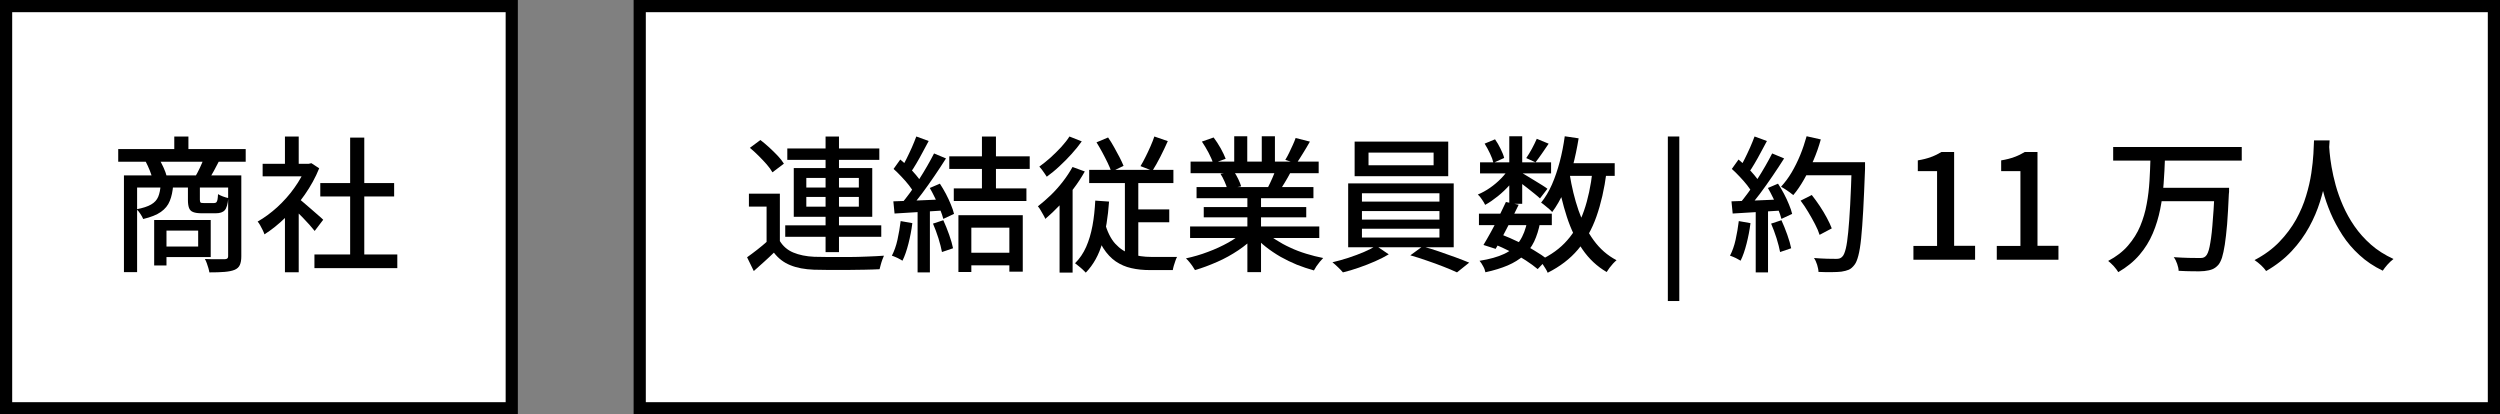
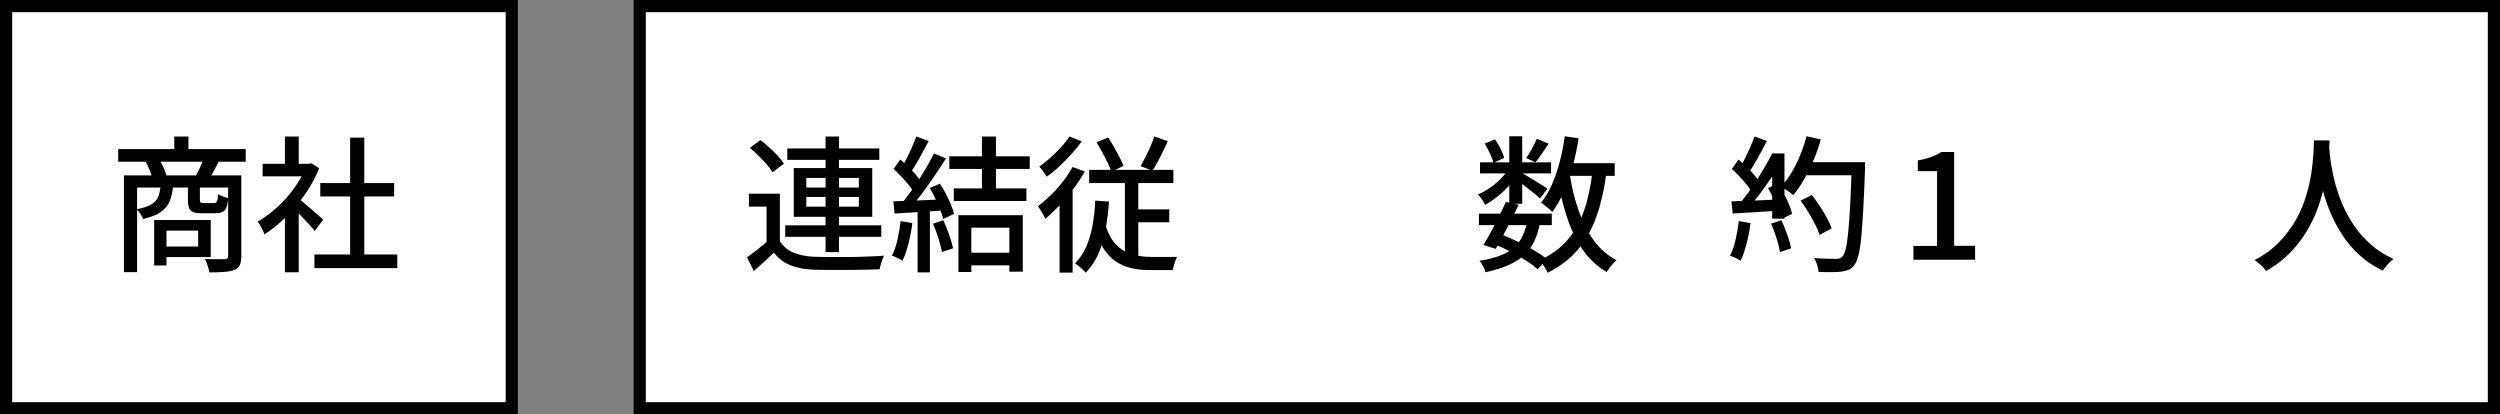
<svg xmlns="http://www.w3.org/2000/svg" id="_レイヤー_2" data-name="レイヤー 2" viewBox="0 0 205.13 34">
  <rect x="0" y="0" width="205.13" height="34" fill="#808080" stroke="none" />
  <defs>
    <style>
      .cls-1 {
        fill: #fff;
        stroke: #000;
        stroke-miterlimit: 10;
      }
    </style>
  </defs>
  <g id="_レイヤー_1-2" data-name="レイヤー 1">
    <g>
      <rect class="cls-1" x=".5" y=".5" width="41.49" height="33" />
      <g>
        <path d="M9.7,12.23h10.46v1.04h-10.46v-1.04ZM10.17,14.39h9.13v1h-8.05v6.94h-1.08v-7.93ZM13.19,15.19h1.02c-.04.5-.13.94-.28,1.3-.14.36-.39.66-.73.9s-.82.43-1.45.58c-.05-.12-.12-.26-.23-.42-.1-.16-.21-.29-.31-.38.52-.1.92-.23,1.19-.39.28-.16.47-.37.58-.63.11-.26.17-.57.2-.95ZM11.94,13.25l1.12-.19c.12.2.24.43.36.69.12.26.2.49.25.68l-1.16.25c-.04-.19-.11-.42-.22-.69-.11-.27-.22-.51-.34-.74ZM12.65,18.05h1.01v3.73h-1.01v-3.73ZM13.26,18.05h4.03v3.04h-4.03v-.86h3v-1.31h-3v-.86ZM14.3,11.2h1.16v1.64h-1.16v-1.64ZM15.42,15.19h.98v1.2c0,.11.02.18.05.22s.12.05.26.05h.86c.07,0,.13-.02.17-.05s.07-.1.1-.2c.02-.1.04-.26.05-.48.1.06.23.13.4.19.17.06.32.11.44.13-.04.5-.14.83-.29,1-.15.17-.4.25-.74.25h-1.13c-.31,0-.55-.03-.72-.1-.17-.06-.28-.18-.34-.34-.06-.16-.09-.38-.09-.66v-1.21ZM16.71,13.02l1.25.22c-.14.27-.27.53-.41.78-.14.25-.26.46-.38.64l-1.13-.2c.12-.2.24-.44.37-.71.12-.27.23-.51.31-.72ZM18.71,14.39h1.09v6.64c0,.3-.04.53-.12.71-.08.18-.22.31-.43.4-.22.09-.49.14-.83.17s-.75.04-1.24.04c-.02-.1-.04-.22-.08-.35s-.08-.27-.13-.4c-.05-.14-.1-.25-.16-.35.36.02.7.02,1.01.02h.62c.1,0,.18-.03.22-.07.04-.04.06-.09.06-.17v-6.64Z" />
        <path d="M25.11,13.44h.22l.22-.05.64.42c-.3.75-.7,1.47-1.18,2.16-.48.69-1.01,1.31-1.58,1.87s-1.15,1.02-1.73,1.39c-.03-.1-.08-.22-.15-.36-.07-.14-.14-.27-.21-.4-.07-.13-.14-.22-.2-.29.55-.31,1.09-.71,1.61-1.18.52-.48.99-1,1.4-1.58.42-.58.74-1.17.97-1.76v-.22ZM21.55,13.44h3.96v1.03h-3.96v-1.03ZM23.38,11.2h1.13v2.74h-1.13v-2.74ZM23.38,17.24l1.13-1.34v6.44h-1.13v-5.1ZM24.39,16.21c.11.07.27.19.46.36.2.17.41.35.64.55.23.2.44.38.62.54.19.16.33.29.41.37l-.7.92c-.11-.14-.26-.31-.43-.51-.18-.2-.37-.4-.57-.61s-.4-.41-.59-.59c-.19-.19-.35-.34-.47-.45l.62-.58ZM25.8,20.88h6.8v1.12h-6.8v-1.12ZM26.28,15.02h6.06v1.1h-6.06v-1.1ZM28.73,11.29h1.16v10.13h-1.16v-10.13Z" />
      </g>
      <rect class="cls-1" x="52.49" y=".5" width="152.14" height="33" />
      <g>
        <path d="M63.99,19.78c.26.42.62.74,1.1.94.48.2,1.05.32,1.72.35.34,0,.76.01,1.25.02.49,0,1.01,0,1.55,0,.54,0,1.07-.02,1.58-.04.51-.02.96-.04,1.34-.07-.04.08-.08.19-.13.32-.05.13-.09.27-.13.41-.04.14-.07.27-.1.38-.35.02-.76.03-1.23.04-.47.01-.95.02-1.46.02-.5,0-.99,0-1.46,0-.47,0-.88-.02-1.23-.02-.76-.03-1.41-.15-1.94-.37-.53-.21-.98-.55-1.35-1.03-.26.25-.52.5-.79.74-.27.25-.55.5-.86.77l-.55-1.13c.26-.18.53-.39.83-.62.3-.23.58-.47.85-.71h1ZM63.99,15.9v4.33h-1.09v-3.28h-1.45v-1.06h2.54ZM61.53,12.13l.86-.64c.24.18.49.39.74.62.25.23.48.46.69.68s.38.44.5.64l-.94.71c-.11-.2-.27-.42-.47-.65s-.43-.47-.67-.71c-.24-.24-.48-.46-.71-.65ZM64.43,18.49h7.88v.94h-7.88v-.94ZM64.6,12.18h7.55v.94h-7.55v-.94ZM65.13,13.79h6.44v4h-6.44v-4ZM66.16,14.6v.79h4.31v-.79h-4.31ZM66.16,16.16v.8h4.31v-.8h-4.31ZM67.74,11.2h1.1v9.49h-1.1v-9.49Z" />
        <path d="M73.9,18.14l.96.17c-.07.57-.18,1.13-.32,1.68-.14.55-.3,1.02-.49,1.4-.06-.04-.15-.09-.25-.14-.1-.06-.21-.11-.33-.16-.12-.05-.21-.09-.29-.11.19-.37.35-.8.46-1.31s.2-1.01.26-1.52ZM73.3,16.52c.55-.02,1.2-.04,1.96-.07s1.52-.06,2.32-.1v.91c-.76.05-1.49.1-2.22.14-.73.05-1.38.09-1.96.12l-.1-1.01ZM73.32,13.86l.55-.77c.22.18.44.39.67.61.23.22.44.44.62.66.19.22.33.42.44.6l-.59.88c-.1-.19-.25-.4-.43-.64-.18-.23-.39-.47-.61-.7-.22-.24-.44-.45-.65-.64ZM75.19,11.2l1.01.37c-.16.3-.33.61-.5.93-.17.32-.34.63-.52.93-.17.3-.34.55-.5.77l-.77-.32c.15-.24.31-.52.46-.83s.31-.63.45-.95c.14-.32.26-.62.36-.89ZM76.64,12.59l.98.41c-.29.46-.6.93-.94,1.43-.34.5-.68.98-1.03,1.45-.35.47-.68.87-.99,1.21l-.71-.36c.23-.27.47-.58.72-.92.25-.34.49-.7.73-1.07.24-.38.47-.75.68-1.12.21-.37.4-.71.56-1.03ZM75.29,17h1.01v5.35h-1.01v-5.35ZM76.3,15.42l.82-.35c.17.26.33.53.49.83.16.3.29.59.41.88s.21.54.26.77l-.88.41c-.06-.22-.14-.48-.26-.77-.12-.29-.25-.59-.4-.91-.15-.31-.3-.6-.45-.86ZM76.55,18.35l.85-.28c.17.37.33.77.48,1.19.15.43.26.8.32,1.11l-.91.31c-.06-.31-.15-.69-.29-1.13-.14-.44-.29-.84-.45-1.21ZM77.89,12.83h6.6v1.03h-6.6v-1.03ZM78.26,15.46h5.96v1.03h-5.96v-1.03ZM78.64,17.66h5.28v4.63h-1.1v-3.61h-3.12v3.64h-1.06v-4.66ZM79.22,20.74h4.12v1.03h-4.12v-1.03ZM80.57,11.2h1.15v4.7h-1.15v-4.7Z" />
        <path d="M88,13.7l1.01.37c-.27.48-.58.96-.94,1.43-.35.48-.73.92-1.12,1.34-.4.42-.79.79-1.18,1.12-.03-.09-.09-.2-.16-.32-.08-.13-.15-.26-.23-.4-.08-.14-.15-.24-.22-.31.35-.27.7-.58,1.06-.92.35-.34.68-.71.99-1.11.31-.4.57-.8.8-1.21ZM87.75,11.2l1.01.4c-.24.34-.52.69-.84,1.04-.32.35-.65.69-1,1.01-.34.32-.69.6-1.03.85-.05-.08-.11-.17-.18-.27-.07-.1-.15-.2-.22-.31-.08-.1-.15-.19-.21-.25.3-.22.61-.46.92-.74.31-.28.6-.57.88-.87.27-.3.5-.59.67-.86ZM86.94,16.09l.95-.95.12.05v7.18h-1.07v-6.28ZM89.87,16.46l1.13.08c-.09,1.27-.27,2.4-.55,3.38-.28.98-.73,1.8-1.36,2.45-.06-.06-.14-.15-.25-.25-.11-.1-.22-.2-.34-.29-.12-.1-.21-.17-.29-.23.38-.38.68-.82.91-1.34.23-.52.4-1.1.52-1.74.12-.64.19-1.33.23-2.07ZM89.37,13.94h6.91v1.08h-6.91v-1.08ZM90.63,18.22c.22.78.51,1.38.89,1.79.38.41.81.69,1.31.84.5.15,1.04.23,1.62.23h1.3c.18,0,.34,0,.49,0,.15,0,.26,0,.34,0-.05.09-.1.2-.14.33-.05.13-.09.26-.13.4-.04.13-.06.25-.08.35h-1.87c-.55,0-1.06-.05-1.53-.16-.47-.1-.89-.29-1.28-.55-.38-.26-.73-.63-1.03-1.1-.3-.47-.55-1.06-.76-1.78l.86-.34ZM89.97,11.68l.95-.4c.17.24.33.5.49.79.16.28.31.56.45.83.14.27.25.51.33.71l-1,.48c-.07-.22-.18-.46-.31-.74-.14-.28-.28-.57-.44-.86-.16-.29-.31-.56-.47-.81ZM92.3,14.32h1.1v7.25l-1.1-.54v-6.71ZM92.81,17.18h3.13v1.06h-3.13v-1.06ZM94.72,11.2l1.1.38c-.19.43-.4.87-.62,1.3-.22.44-.44.81-.64,1.13l-.98-.38c.14-.22.27-.47.41-.75.14-.28.28-.57.41-.87.13-.3.24-.57.32-.82Z" />
-         <path d="M102.06,18.97l.91.42c-.38.41-.83.79-1.37,1.15s-1.11.68-1.73.95-1.22.5-1.82.67c-.06-.1-.13-.21-.21-.33-.08-.12-.17-.23-.26-.34-.09-.11-.18-.21-.27-.29.6-.13,1.2-.3,1.8-.53.6-.22,1.16-.48,1.68-.77.52-.29.94-.6,1.27-.93ZM97.65,18.58h10.6v.95h-10.6v-.95ZM97.69,13.26h10.51v.95h-10.51v-.95ZM98.18,15.35h9.59v.91h-9.59v-.91ZM98.61,11.62l.97-.34c.2.26.39.56.58.89.18.33.32.62.41.86l-1.03.37c-.07-.24-.2-.53-.37-.86-.18-.34-.36-.64-.55-.92ZM98.77,16.99h8.41v.84h-8.41v-.84ZM100.15,14.26l1.09-.19c.13.18.25.39.36.62.11.23.19.43.24.6l-1.14.22c-.04-.17-.11-.37-.22-.61-.1-.24-.22-.45-.34-.64ZM101.27,11.18h1.07v2.52h-1.07v-2.52ZM102.35,15.79h1.12v6.54h-1.12v-6.54ZM103.76,18.95c.26.25.56.49.92.72.36.23.75.45,1.17.64.42.2.87.37,1.33.51.46.14.92.26,1.39.35-.08.08-.17.18-.27.3-.1.12-.19.24-.28.37-.08.13-.15.24-.21.35-.47-.13-.94-.29-1.4-.47-.46-.19-.91-.41-1.34-.65-.43-.25-.83-.52-1.2-.81-.37-.29-.7-.61-.98-.94l.88-.36ZM103.53,11.18h1.08v2.46h-1.08v-2.46ZM104.7,13.86l1.19.29c-.15.28-.3.55-.46.81-.15.26-.3.48-.43.67l-.95-.28c.11-.22.23-.46.35-.74.12-.28.22-.53.29-.74ZM106.3,11.32l1.18.3c-.18.32-.37.64-.57.96-.2.32-.37.6-.53.83l-.92-.29c.1-.17.21-.36.31-.57.1-.21.2-.43.3-.64.1-.22.18-.41.24-.59Z" />
-         <path d="M112.92,20.17l1.03.7c-.32.19-.69.38-1.12.57-.43.19-.87.36-1.33.52s-.89.29-1.31.39c-.1-.12-.23-.26-.4-.42-.17-.16-.32-.3-.46-.41.42-.1.86-.22,1.32-.37.46-.15.88-.31,1.28-.48.4-.17.72-.34.97-.5ZM110.62,15.05h8.66v5.24h-8.66v-5.24ZM111.15,11.62h7.68v2.84h-7.68v-2.84ZM111.75,15.86v.68h6.36v-.68h-6.36ZM111.75,17.32v.7h6.36v-.7h-6.36ZM111.75,18.77v.72h6.36v-.72h-6.36ZM112.29,12.52v1.04h5.34v-1.04h-5.34ZM115.72,20.95l1-.73c.42.11.87.25,1.34.41.47.16.92.32,1.36.48.44.16.81.31,1.13.44l-1,.8c-.3-.14-.67-.3-1.11-.47-.44-.17-.89-.34-1.37-.5-.48-.17-.93-.31-1.35-.43Z" />
        <path d="M123.88,13.75l.74.44c-.2.33-.45.66-.75.99-.3.33-.62.64-.97.92-.35.28-.69.52-1.04.71-.06-.13-.15-.28-.26-.44-.11-.17-.22-.3-.34-.41.34-.14.67-.32,1-.55.33-.23.64-.49.92-.78.28-.29.51-.58.69-.88ZM121.35,17.53h5.98v.94h-5.98v-.94ZM125.31,18.13l1.06.12c-.11.6-.28,1.12-.49,1.57-.22.45-.5.83-.86,1.15-.36.32-.8.59-1.31.81-.52.22-1.13.41-1.83.56-.03-.16-.09-.33-.19-.5-.09-.18-.19-.32-.29-.44.82-.13,1.5-.32,2.03-.57.53-.25.95-.6,1.25-1.04.3-.44.51-.99.64-1.66ZM121.44,13.32h5.83v.91h-5.83v-.91ZM123.55,16.57l1.06.23c-.19.4-.4.82-.62,1.26-.22.44-.44.86-.66,1.27-.22.41-.42.77-.61,1.09l-1-.32c.18-.3.39-.66.61-1.06.22-.4.44-.82.65-1.25s.41-.84.58-1.21ZM121.83,11.78l.84-.35c.17.24.32.5.46.79.14.28.24.53.29.74l-.88.4c-.05-.22-.14-.47-.28-.76-.14-.29-.28-.56-.44-.81ZM122.58,20.02l.61-.78c.47.18.94.39,1.42.62.47.23.91.46,1.31.71.4.24.75.47,1.03.69l-.78.82c-.26-.22-.59-.46-.97-.71-.38-.25-.8-.49-1.25-.72-.45-.23-.9-.44-1.37-.62ZM123.84,11.18h1.06v5.54h-1.06v-5.54ZM124.79,14.14c.1.06.26.15.46.27.2.12.42.26.66.4.24.14.45.27.65.4.2.12.33.22.41.28l-.61.79c-.1-.1-.25-.22-.43-.37s-.38-.31-.59-.47c-.21-.16-.42-.32-.61-.47-.2-.15-.36-.27-.49-.35l.55-.47ZM126.1,11.39l.97.4c-.18.27-.37.54-.56.82-.19.27-.36.51-.52.71l-.76-.35c.15-.22.31-.47.47-.77.16-.3.29-.57.39-.8ZM130.67,14.02l1.15.11c-.18,1.38-.46,2.59-.83,3.64-.37,1.05-.88,1.95-1.52,2.71-.64.76-1.47,1.39-2.48,1.9-.03-.09-.09-.2-.17-.33s-.16-.26-.25-.39c-.09-.13-.17-.23-.24-.3.93-.43,1.69-.98,2.27-1.65.59-.67,1.04-1.47,1.37-2.42s.56-2.03.7-3.26ZM128.38,11.18l1.15.17c-.13.8-.29,1.57-.49,2.32-.2.74-.44,1.43-.72,2.06-.28.63-.6,1.19-.96,1.67-.06-.07-.14-.16-.25-.25-.11-.1-.23-.19-.35-.29-.12-.1-.22-.18-.31-.23.34-.42.64-.92.89-1.49.25-.57.46-1.19.64-1.87s.31-1.36.41-2.08ZM128.79,14.27c.17,1.06.41,2.06.73,2.99.32.93.73,1.75,1.24,2.45.51.7,1.13,1.25,1.88,1.64-.09.07-.18.17-.29.28-.1.12-.2.23-.29.35s-.16.23-.23.34c-.79-.46-1.45-1.08-1.98-1.85-.53-.77-.96-1.67-1.29-2.69s-.6-2.13-.8-3.34l1.03-.17ZM128.16,13.39h4.33v1.04h-4.33v-1.04Z" />
-         <path d="M136.85,24.7v-13.5h.94v13.5h-.94Z" />
-         <path d="M142.67,18.14l.96.17c-.07.57-.18,1.13-.32,1.68-.14.55-.3,1.02-.49,1.4-.06-.04-.15-.09-.25-.14-.1-.06-.21-.11-.33-.16-.12-.05-.21-.09-.29-.11.19-.37.35-.8.46-1.31s.2-1.01.26-1.52ZM142.07,16.52c.55-.02,1.21-.04,1.97-.07.76-.03,1.55-.06,2.35-.1v.91c-.76.05-1.51.1-2.24.14-.74.05-1.4.09-1.98.12l-.1-1.01ZM142.1,13.86l.55-.77c.22.18.44.39.67.61.23.22.44.44.62.66.19.22.33.42.44.6l-.59.88c-.1-.19-.25-.4-.43-.64-.18-.23-.39-.47-.61-.7-.22-.24-.44-.45-.65-.64ZM143.97,11.2l1.01.37c-.16.3-.33.61-.5.93-.17.32-.34.63-.52.93-.17.3-.34.55-.5.77l-.77-.32c.15-.24.31-.52.46-.83s.31-.63.45-.95c.14-.32.26-.62.36-.89ZM145.41,12.59l.98.41c-.29.46-.6.93-.94,1.43-.34.5-.68.98-1.03,1.45-.35.47-.68.87-.99,1.21l-.71-.36c.23-.27.47-.58.72-.92.25-.34.49-.7.73-1.07.24-.38.47-.75.68-1.12.21-.37.4-.71.56-1.03ZM144.06,17h1.01v5.35h-1.01v-5.35ZM145.07,15.42l.82-.35c.17.26.33.53.49.83.16.3.29.59.41.88s.21.54.26.77l-.88.41c-.06-.22-.14-.48-.26-.77-.12-.29-.25-.59-.4-.91-.15-.31-.3-.6-.45-.86ZM145.32,18.35l.85-.28c.17.37.33.77.48,1.19.15.43.26.8.32,1.11l-.91.31c-.06-.31-.15-.69-.29-1.13-.14-.44-.29-.84-.45-1.21ZM148.24,11.18l1.16.26c-.16.58-.36,1.15-.6,1.71-.24.56-.5,1.09-.78,1.58-.28.49-.57.92-.88,1.28-.07-.06-.17-.14-.29-.23-.12-.09-.25-.17-.38-.26-.13-.08-.24-.15-.33-.2.31-.34.6-.72.86-1.16.26-.44.5-.92.71-1.43s.38-1.03.53-1.56ZM147.75,16.46l.91-.46c.22.28.44.58.66.91s.41.65.58.97c.17.32.31.61.4.86l-1,.53c-.08-.26-.2-.55-.37-.87s-.35-.66-.56-1c-.2-.34-.41-.65-.63-.94ZM147.95,13.31h4.46v1.07h-4.46v-1.07ZM151.94,13.31h1.09v.55c-.05,1.34-.1,2.47-.15,3.4-.05.93-.11,1.7-.17,2.3-.06.6-.14,1.08-.23,1.42-.09.34-.19.59-.31.74-.15.2-.31.34-.47.41-.16.07-.37.12-.61.16-.2.02-.47.04-.82.04s-.7,0-1.06-.02c0-.17-.05-.36-.11-.58-.07-.22-.15-.4-.26-.56.39.03.75.05,1.09.06.33,0,.57.01.73.01.12,0,.22-.01.3-.04.08-.03.15-.08.22-.16.1-.1.19-.32.27-.64.08-.32.14-.77.2-1.36.06-.59.11-1.33.16-2.23.05-.9.09-1.98.13-3.25v-.24Z" />
+         <path d="M142.67,18.14l.96.17c-.07.57-.18,1.13-.32,1.68-.14.55-.3,1.02-.49,1.4-.06-.04-.15-.09-.25-.14-.1-.06-.21-.11-.33-.16-.12-.05-.21-.09-.29-.11.19-.37.35-.8.46-1.31s.2-1.01.26-1.52ZM142.07,16.52c.55-.02,1.21-.04,1.97-.07.76-.03,1.55-.06,2.35-.1v.91c-.76.05-1.51.1-2.24.14-.74.05-1.4.09-1.98.12l-.1-1.01ZM142.1,13.86l.55-.77c.22.18.44.39.67.61.23.22.44.44.62.66.19.22.33.42.44.6l-.59.88c-.1-.19-.25-.4-.43-.64-.18-.23-.39-.47-.61-.7-.22-.24-.44-.45-.65-.64ZM143.97,11.2l1.01.37c-.16.3-.33.61-.5.93-.17.32-.34.63-.52.93-.17.3-.34.55-.5.77l-.77-.32c.15-.24.31-.52.46-.83s.31-.63.45-.95c.14-.32.26-.62.36-.89ZM145.41,12.59l.98.41c-.29.46-.6.93-.94,1.43-.34.5-.68.98-1.03,1.45-.35.47-.68.87-.99,1.21l-.71-.36c.23-.27.47-.58.72-.92.25-.34.49-.7.73-1.07.24-.38.47-.75.68-1.12.21-.37.4-.71.56-1.03Zh1.01v5.35h-1.01v-5.35ZM145.07,15.42l.82-.35c.17.26.33.53.49.83.16.3.29.59.41.88s.21.54.26.77l-.88.41c-.06-.22-.14-.48-.26-.77-.12-.29-.25-.59-.4-.91-.15-.31-.3-.6-.45-.86ZM145.32,18.35l.85-.28c.17.37.33.77.48,1.19.15.43.26.8.32,1.11l-.91.31c-.06-.31-.15-.69-.29-1.13-.14-.44-.29-.84-.45-1.21ZM148.24,11.18l1.16.26c-.16.58-.36,1.15-.6,1.71-.24.56-.5,1.09-.78,1.58-.28.49-.57.92-.88,1.28-.07-.06-.17-.14-.29-.23-.12-.09-.25-.17-.38-.26-.13-.08-.24-.15-.33-.2.31-.34.6-.72.86-1.16.26-.44.5-.92.71-1.43s.38-1.03.53-1.56ZM147.75,16.46l.91-.46c.22.28.44.58.66.91s.41.65.58.97c.17.32.31.61.4.86l-1,.53c-.08-.26-.2-.55-.37-.87s-.35-.66-.56-1c-.2-.34-.41-.65-.63-.94ZM147.95,13.31h4.46v1.07h-4.46v-1.07ZM151.94,13.31h1.09v.55c-.05,1.34-.1,2.47-.15,3.4-.05.93-.11,1.7-.17,2.3-.06.6-.14,1.08-.23,1.42-.09.34-.19.59-.31.74-.15.2-.31.34-.47.41-.16.07-.37.12-.61.16-.2.02-.47.04-.82.04s-.7,0-1.06-.02c0-.17-.05-.36-.11-.58-.07-.22-.15-.4-.26-.56.39.03.75.05,1.09.06.33,0,.57.01.73.01.12,0,.22-.01.3-.04.08-.03.15-.08.22-.16.1-.1.19-.32.27-.64.08-.32.14-.77.2-1.36.06-.59.11-1.33.16-2.23.05-.9.09-1.98.13-3.25v-.24Z" />
        <path d="M157,21.32v-1.14h1.94v-6.14h-1.58v-.88c.42-.07.78-.16,1.09-.28.31-.11.59-.25.85-.41h1.04v7.7h1.72v1.14h-5.05Z" />
-         <path d="M163.84,21.32v-1.14h1.94v-6.14h-1.58v-.88c.42-.07.78-.16,1.09-.28.31-.11.59-.25.85-.41h1.04v7.7h1.72v1.14h-5.05Z" />
-         <path d="M176.45,12.98h1.19c-.02.68-.06,1.37-.11,2.08-.05.71-.14,1.41-.28,2.1-.14.69-.34,1.36-.61,1.99-.27.64-.63,1.22-1.09,1.76-.46.54-1.04,1.01-1.74,1.42-.09-.15-.21-.31-.37-.49-.16-.17-.31-.31-.46-.43.66-.35,1.21-.77,1.63-1.26.42-.49.76-1.02,1-1.6.24-.58.42-1.18.53-1.81.12-.63.19-1.26.23-1.9.04-.64.06-1.27.08-1.88ZM173.39,12.06h10.55v1.12h-10.55v-1.12ZM177.18,15.41h4.93v1.1h-4.93v-1.1ZM181.72,15.41h1.18c0,.14,0,.25,0,.33,0,.08-.01.15-.02.2-.04.96-.09,1.78-.14,2.45-.06.67-.12,1.23-.19,1.68-.07.45-.15.8-.23,1.07-.09.26-.19.46-.3.59-.16.18-.33.3-.51.37-.18.07-.39.11-.64.14-.22.02-.53.03-.92.02-.39,0-.79-.02-1.19-.04,0-.17-.05-.36-.12-.57-.07-.21-.16-.39-.28-.55.43.03.84.05,1.22.06.38,0,.66.01.83.01.14,0,.26,0,.34-.02.08-.02.16-.06.23-.13.13-.12.24-.38.32-.77s.17-.97.23-1.73c.07-.76.13-1.73.19-2.91v-.2Z" />
        <path d="M189.87,11.52h1.28c-.02.33-.04.75-.08,1.27-.04.52-.11,1.1-.22,1.75-.11.64-.27,1.31-.49,2.01s-.51,1.39-.89,2.08c-.38.69-.85,1.35-1.43,1.97-.58.62-1.28,1.17-2.1,1.64-.1-.15-.24-.31-.41-.47-.17-.16-.35-.3-.54-.43.82-.43,1.5-.93,2.05-1.51.55-.57,1-1.18,1.36-1.82.35-.64.63-1.29.82-1.94.2-.65.34-1.27.43-1.87.09-.59.14-1.12.17-1.58.02-.46.04-.83.05-1.09ZM191.1,11.8c0,.14.03.38.05.71.03.33.08.73.16,1.19.08.46.19.97.34,1.51.15.54.35,1.1.6,1.67.25.57.56,1.13.94,1.68.38.55.83,1.05,1.35,1.51.52.46,1.14.85,1.85,1.18-.18.14-.34.29-.5.47-.16.18-.28.34-.38.49-.73-.35-1.37-.78-1.91-1.28-.55-.5-1.02-1.05-1.4-1.64s-.71-1.2-.97-1.81c-.26-.62-.47-1.22-.62-1.81-.16-.59-.27-1.14-.35-1.65-.08-.51-.14-.95-.17-1.31-.03-.37-.06-.64-.07-.8l1.09-.11Z" />
      </g>
    </g>
  </g>
</svg>